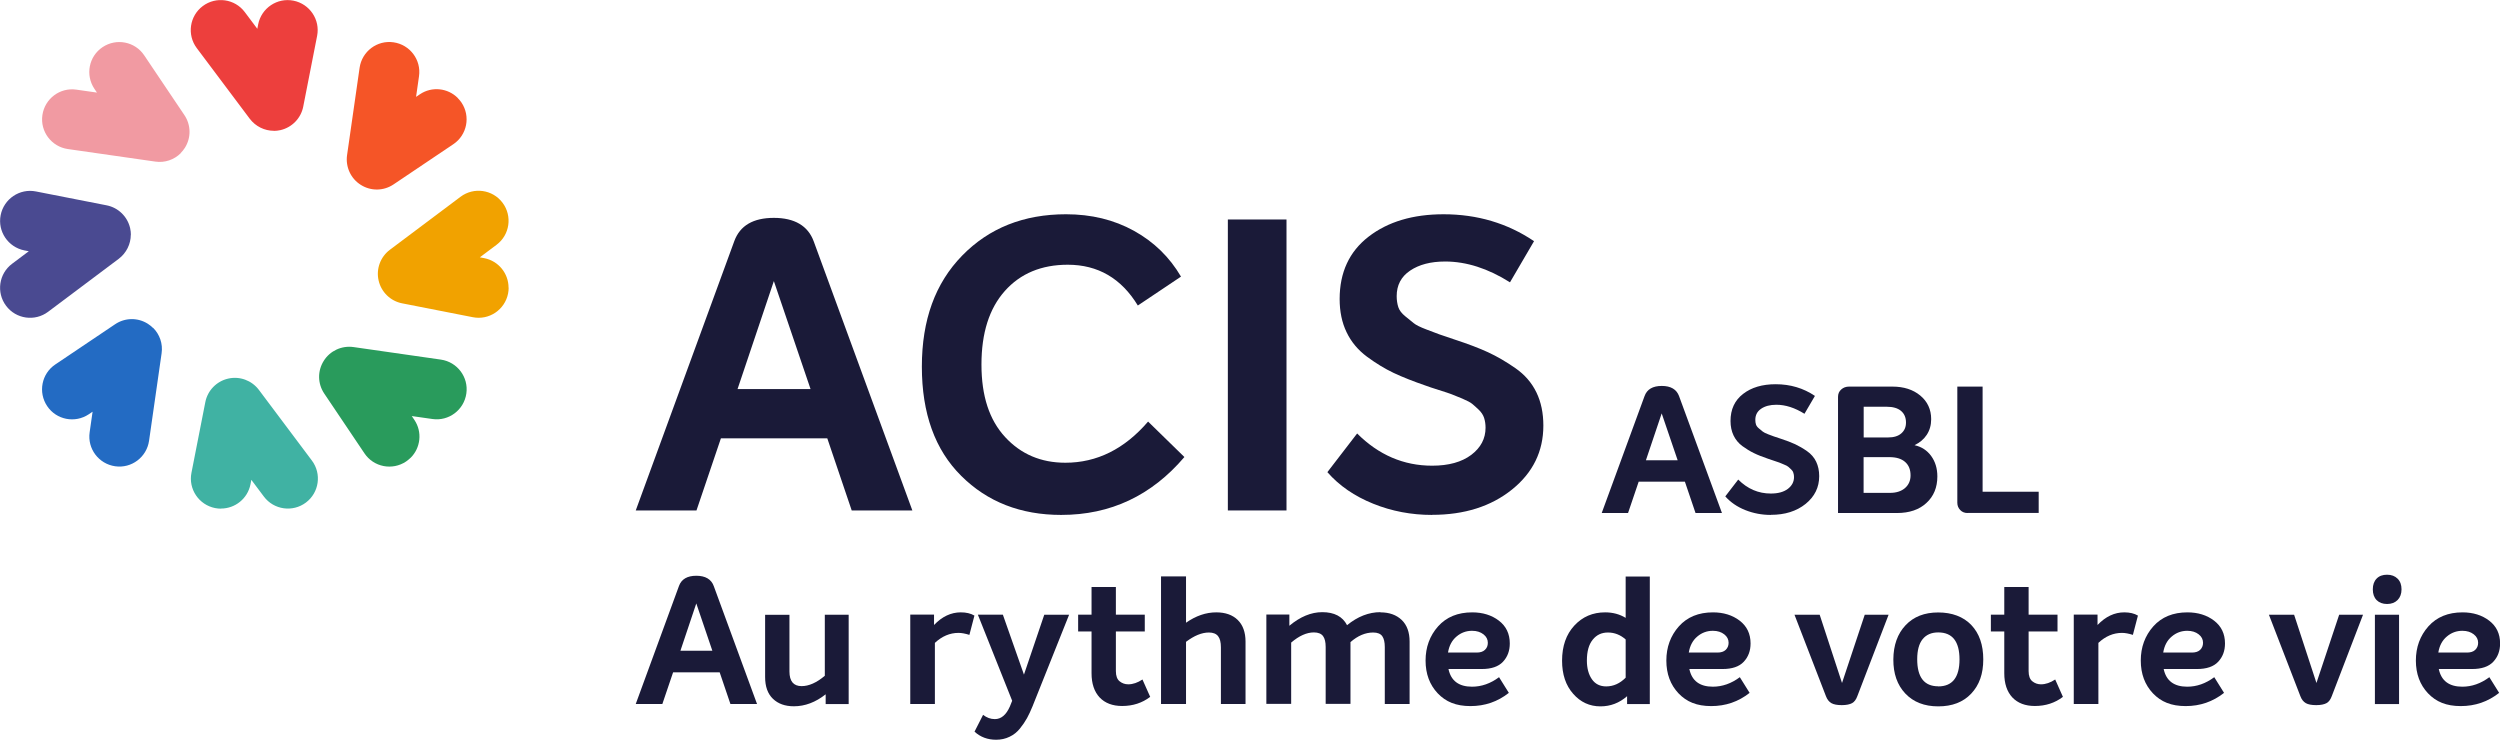
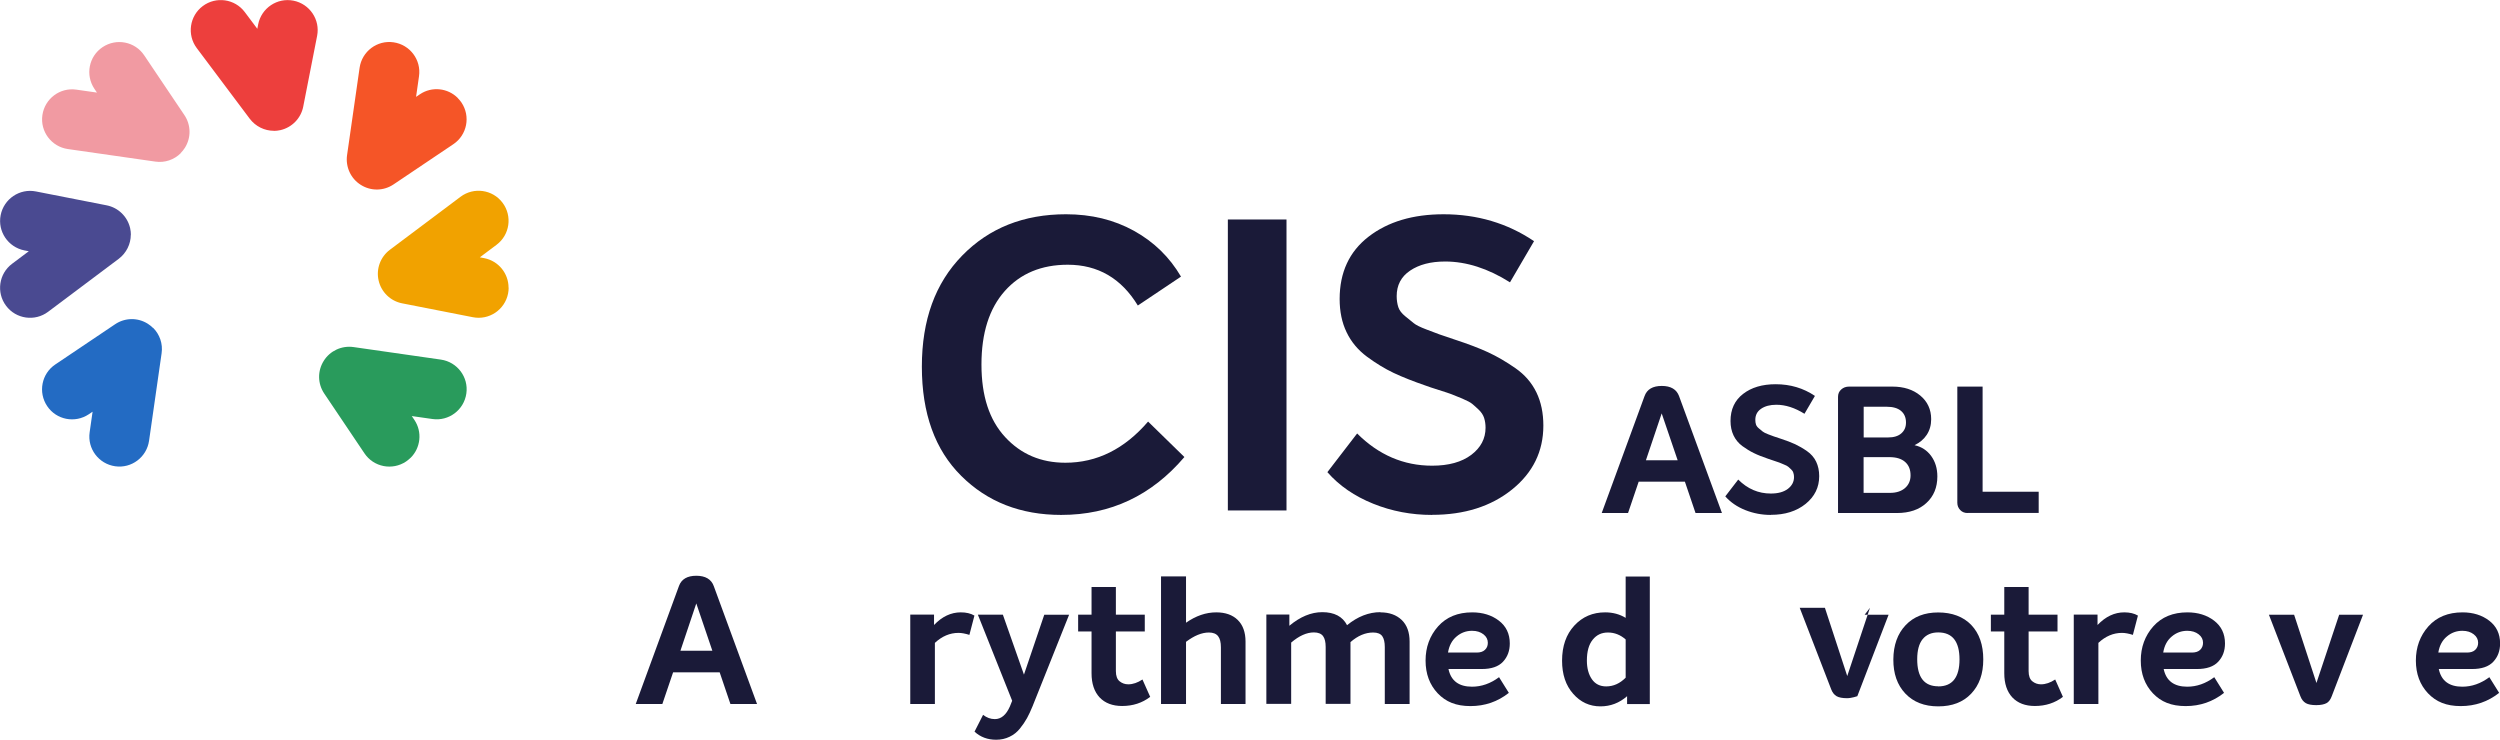
<svg xmlns="http://www.w3.org/2000/svg" id="Calque_1" viewBox="0 0 263 77.82">
  <defs>
    <style>.cls-1{fill:#f1a200;}.cls-2{fill:#f55527;}.cls-3{fill:#ed3f3d;}.cls-4{fill:#f19aa2;}.cls-5{fill:#236bc3;}.cls-6{fill:#40b2a3;}.cls-7{fill:#1a1a38;}.cls-8{fill:#299b5c;}.cls-9{fill:#4a4a91;}</style>
  </defs>
-   <path class="cls-7" d="m89.6,53.7l-2.57-7.59h-11.19l-2.57,7.59h-6.39l10.37-28.34c.6-1.63,1.99-2.44,4.16-2.44s3.6.83,4.2,2.49l10.37,28.29h-6.39Zm-12-12.77h7.67l-3.86-11.36-3.82,11.36Z" />
  <path class="cls-7" d="m111.64,54.17c-4.26,0-7.77-1.37-10.52-4.11-2.76-2.74-4.14-6.57-4.14-11.49s1.41-8.78,4.24-11.68c2.83-2.9,6.47-4.35,10.93-4.35,2.66,0,5.04.58,7.14,1.74,2.1,1.16,3.75,2.77,4.95,4.82l-4.54,3.04c-1.74-2.86-4.2-4.29-7.37-4.29-2.77,0-4.98.92-6.62,2.76-1.64,1.84-2.46,4.42-2.46,7.74s.83,5.83,2.49,7.63c1.66,1.8,3.77,2.7,6.34,2.7,3.31,0,6.22-1.44,8.7-4.33l3.82,3.73c-3.46,4.06-7.77,6.09-12.95,6.09Z" />
  <path class="cls-7" d="m129.17,53.7v-30.61h6.17v30.61h-6.17Z" />
  <path class="cls-7" d="m150.65,54.17c-2.17,0-4.24-.39-6.19-1.18-1.96-.79-3.57-1.89-4.82-3.32l3.13-4.07c2.26,2.26,4.89,3.39,7.89,3.39,1.74,0,3.11-.38,4.12-1.14,1-.76,1.5-1.71,1.5-2.85,0-.37-.05-.71-.15-1.03-.1-.31-.29-.6-.56-.86-.27-.26-.5-.46-.69-.62-.19-.16-.54-.34-1.05-.56-.51-.21-.89-.36-1.11-.45-.23-.09-.68-.24-1.35-.45-.67-.21-1.12-.36-1.35-.45-1.34-.46-2.48-.91-3.41-1.35-.93-.44-1.86-1.01-2.81-1.71-.94-.7-1.66-1.56-2.14-2.57-.49-1.01-.73-2.18-.73-3.49,0-2.8,1.01-4.99,3.04-6.56,2.03-1.57,4.66-2.36,7.89-2.36,3.54,0,6.72.94,9.52,2.83l-2.53,4.33c-2.31-1.46-4.59-2.19-6.82-2.19-1.52,0-2.74.32-3.69.96s-1.41,1.54-1.41,2.68c0,.43.06.81.17,1.16.11.34.36.66.73.96.37.3.67.54.9.73.23.19.67.41,1.33.66.66.26,1.11.43,1.35.51.24.09.79.27,1.65.56,1.4.46,2.56.9,3.49,1.33.93.43,1.89.99,2.87,1.67.99.69,1.72,1.54,2.21,2.55.49,1.01.73,2.18.73,3.49,0,2.72-1.1,4.96-3.3,6.73-2.2,1.77-5,2.66-8.4,2.66Z" />
  <path class="cls-7" d="m178.37,53.97l-1.12-3.3h-4.86l-1.12,3.3h-2.77l4.51-12.31c.26-.71.86-1.06,1.81-1.06s1.56.36,1.82,1.08l4.51,12.29h-2.77Zm-5.21-5.55h3.33l-1.68-4.93-1.66,4.93Z" />
  <path class="cls-7" d="m186.29,54.17c-.94,0-1.84-.17-2.69-.51-.85-.34-1.55-.82-2.1-1.44l1.36-1.77c.98.98,2.12,1.47,3.43,1.47.76,0,1.35-.16,1.79-.49.43-.33.65-.74.65-1.24,0-.16-.02-.31-.07-.45-.04-.14-.12-.26-.24-.37-.12-.11-.22-.2-.3-.27-.08-.07-.23-.15-.46-.24-.22-.09-.39-.16-.48-.2-.1-.04-.29-.1-.59-.2-.29-.09-.49-.16-.59-.2-.58-.2-1.08-.39-1.48-.59-.4-.19-.81-.44-1.22-.74-.41-.3-.72-.68-.93-1.12-.21-.44-.32-.95-.32-1.52,0-1.22.44-2.17,1.32-2.85.88-.68,2.02-1.02,3.43-1.02,1.54,0,2.92.41,4.13,1.23l-1.1,1.88c-1.01-.63-1.99-.95-2.96-.95-.66,0-1.19.14-1.6.42-.41.28-.61.67-.61,1.16,0,.19.02.35.07.5.05.15.16.29.32.42s.29.24.39.32c.1.08.29.18.58.29.29.11.48.19.59.22.11.04.34.12.72.24.61.2,1.11.39,1.52.58.4.19.82.43,1.25.73.43.3.75.67.96,1.11.21.44.32.95.32,1.52,0,1.18-.48,2.15-1.43,2.92-.96.77-2.17,1.15-3.65,1.15Z" />
  <path class="cls-7" d="m193.36,53.97v-12.22c0-.32.11-.58.34-.78.22-.2.5-.3.82-.3h4.56c1.19,0,2.17.31,2.93.94.76.63,1.15,1.46,1.15,2.49,0,.63-.16,1.18-.47,1.65s-.74.82-1.26,1.07v.02c.72.16,1.3.54,1.73,1.13.43.59.65,1.31.65,2.15,0,1.15-.38,2.09-1.15,2.79-.76.71-1.8,1.06-3.1,1.06h-6.2Zm2.7-7.95h2.57c.6,0,1.06-.14,1.39-.43.33-.29.49-.66.49-1.14,0-.53-.18-.94-.53-1.23-.35-.29-.85-.43-1.48-.43h-2.44v3.22Zm0,5.83h2.77c.66,0,1.18-.17,1.57-.5.39-.34.59-.78.59-1.34,0-.61-.19-1.08-.58-1.42-.39-.34-.94-.5-1.66-.5h-2.7v3.76Z" />
  <path class="cls-7" d="m206.99,53.97c-.31,0-.57-.1-.77-.31s-.31-.46-.31-.77v-12.22h2.66v11.06h5.9v2.23h-7.49Z" />
  <path class="cls-3" d="m28.81,13.76c-.98,0-1.92-.46-2.53-1.26l-5.58-7.44c-1.05-1.4-.76-3.38.63-4.42,1.4-1.05,3.38-.76,4.42.63l1.32,1.76.09-.47c.34-1.71,2-2.83,3.71-2.49,1.71.34,2.83,2,2.49,3.71l-1.46,7.44c-.24,1.22-1.18,2.19-2.4,2.47-.23.05-.47.08-.7.08Z" />
-   <path class="cls-6" d="m23.24,53.51c-.2,0-.41-.02-.61-.06-1.71-.34-2.83-2-2.49-3.71l1.46-7.44c.24-1.22,1.18-2.19,2.4-2.47,1.22-.28,2.48.19,3.23,1.18l5.58,7.44c1.05,1.4.76,3.38-.63,4.42-1.4,1.05-3.38.76-4.42-.63l-1.32-1.76-.09.47c-.3,1.51-1.62,2.55-3.1,2.55Z" />
  <path class="cls-9" d="m13.76,24.69c0,.98-.46,1.92-1.26,2.53l-7.44,5.58c-1.4,1.05-3.38.76-4.42-.63-1.05-1.4-.76-3.38.63-4.42l1.76-1.32-.47-.09c-1.71-.34-2.83-2-2.49-3.71.34-1.71,2-2.83,3.71-2.49l7.44,1.46c1.22.24,2.19,1.18,2.47,2.4.05.23.08.47.08.7Z" />
  <path class="cls-1" d="m53.51,30.27c0,.2-.02.41-.06.61-.34,1.71-2,2.83-3.71,2.49l-7.44-1.46c-1.22-.24-2.19-1.18-2.47-2.4-.28-1.22.19-2.48,1.18-3.23l7.44-5.58c1.4-1.05,3.38-.76,4.42.63,1.05,1.4.76,3.38-.63,4.42l-1.76,1.32.47.09c1.51.3,2.55,1.62,2.55,3.1Z" />
  <path class="cls-4" d="m19.02,16.11c-.69.69-1.68,1.04-2.68.89l-9.2-1.32c-1.73-.25-2.93-1.85-2.68-3.57.25-1.73,1.85-2.93,3.57-2.68l2.17.31-.27-.4c-.97-1.45-.59-3.41.86-4.38,1.45-.97,3.41-.59,4.38.86l4.23,6.29c.7,1.04.72,2.38.05,3.44-.13.2-.28.39-.44.55Z" />
  <path class="cls-8" d="m43.19,48.16c-.14.14-.3.27-.47.39-1.45.97-3.41.59-4.38-.86l-4.23-6.29c-.7-1.04-.72-2.38-.05-3.44.66-1.06,1.89-1.62,3.12-1.45l9.2,1.32c1.73.25,2.93,1.85,2.68,3.57-.25,1.73-1.85,2.93-3.57,2.68l-2.17-.31.27.4c.86,1.27.66,2.95-.39,3.99Z" />
  <path class="cls-5" d="m16.11,34.49c.69.69,1.04,1.68.89,2.68l-1.32,9.2c-.25,1.73-1.85,2.93-3.57,2.68-1.73-.25-2.93-1.85-2.68-3.57l.31-2.17-.4.27c-1.45.97-3.41.59-4.38-.86-.97-1.45-.59-3.41.86-4.38l6.29-4.23c1.04-.7,2.38-.72,3.44-.05.2.13.39.28.55.44Z" />
  <path class="cls-2" d="m48.16,10.32c.14.14.27.3.39.47.97,1.45.59,3.41-.86,4.38l-6.29,4.23c-1.04.7-2.38.72-3.44.05-1.06-.66-1.62-1.89-1.45-3.12l1.32-9.2c.25-1.73,1.85-2.93,3.57-2.68,1.73.25,2.93,1.85,2.68,3.57l-.31,2.17.4-.27c1.27-.86,2.95-.66,3.99.39Z" />
  <path class="cls-7" d="m76.84,74.06l-1.13-3.33h-4.9l-1.13,3.33h-2.8l4.55-12.42c.26-.71.87-1.07,1.82-1.07s1.58.36,1.84,1.09l4.55,12.4h-2.8Zm-5.26-5.6h3.36l-1.69-4.98-1.67,4.98Z" />
-   <path class="cls-7" d="m86.76,64.67h2.52v9.4h-2.42v-1.03c-1.06.84-2.18,1.26-3.34,1.26-.93,0-1.66-.26-2.21-.79-.55-.53-.82-1.29-.82-2.29v-6.54h2.56v5.96c0,1.03.43,1.54,1.28,1.54.76,0,1.58-.36,2.44-1.09v-6.41Z" />
  <path class="cls-7" d="m101.08,64.42c.56,0,1.04.11,1.43.34l-.53,2.03c-.44-.14-.82-.21-1.15-.21-.9,0-1.73.35-2.48,1.05v6.43h-2.59v-9.4h2.5v1.09c.85-.89,1.79-1.33,2.82-1.33Z" />
  <path class="cls-7" d="m109.86,64.67h2.61l-3.85,9.64c-.19.46-.38.88-.58,1.24-.2.36-.45.73-.75,1.1-.3.37-.66.66-1.09.86-.43.21-.9.31-1.41.31-.89,0-1.65-.28-2.27-.85l.9-1.77c.38.3.79.45,1.24.45.66,0,1.19-.44,1.58-1.33l.24-.6-3.61-9.06h2.63l2.22,6.31,2.14-6.31Z" />
  <path class="cls-7" d="m120.19,71.49l.81,1.82c-.84.64-1.82.96-2.95.96-1.01,0-1.8-.3-2.37-.9-.56-.6-.85-1.45-.85-2.54v-4.4h-1.41v-1.77h1.41v-2.91h2.56v2.91h3.04v1.77h-3.04v4.17c0,.5.13.86.39,1.07.26.21.56.32.91.32.49,0,.99-.17,1.5-.51Z" />
  <path class="cls-7" d="m127.95,64.42c.96,0,1.72.27,2.26.8.54.53.82,1.29.82,2.28v6.56h-2.59v-5.96c0-.54-.1-.93-.3-1.18-.2-.25-.52-.38-.96-.38-.75,0-1.55.33-2.41.98v6.54h-2.63v-13.42h2.63v4.87c1.04-.73,2.1-1.09,3.18-1.09Z" />
  <path class="cls-7" d="m145.22,64.42c.94,0,1.68.27,2.24.8.55.53.83,1.29.83,2.28v6.56h-2.61v-5.99c0-.51-.09-.9-.27-1.15-.18-.25-.5-.38-.95-.38-.83,0-1.62.34-2.39,1.01v6.5h-2.61v-5.99c0-.51-.09-.9-.28-1.15-.19-.25-.51-.38-.96-.38-.76,0-1.56.36-2.39,1.07v6.45h-2.61v-9.4h2.42v1.18c1.14-.95,2.29-1.43,3.46-1.43,1.27,0,2.14.46,2.61,1.37,1.11-.91,2.29-1.37,3.51-1.37Z" />
  <path class="cls-7" d="m154.86,72.24c.99,0,1.94-.33,2.84-1l1.03,1.65c-1.18.93-2.52,1.39-4.04,1.39s-2.59-.45-3.44-1.34c-.85-.9-1.28-2.05-1.28-3.45s.44-2.61,1.32-3.6c.88-.98,2.07-1.47,3.59-1.47,1.1,0,2.04.29,2.8.87.76.58,1.15,1.38,1.15,2.4,0,.78-.24,1.42-.72,1.93-.48.51-1.22.76-2.23.76h-3.5c.26,1.24,1.09,1.86,2.48,1.86Zm0-5.88c-.61,0-1.16.2-1.63.6-.48.4-.78.96-.9,1.69h3.01c.38,0,.67-.09.87-.28.21-.19.31-.44.31-.75,0-.35-.15-.65-.46-.89-.31-.24-.7-.37-1.19-.37Z" />
  <path class="cls-7" d="m171.02,60.65h2.54v13.42h-2.39v-.83c-.81.71-1.75,1.07-2.8,1.07-1.14,0-2.1-.44-2.87-1.32-.78-.88-1.17-2.04-1.17-3.48,0-1.54.43-2.77,1.29-3.7.86-.93,1.94-1.39,3.24-1.39.8,0,1.52.19,2.16.58v-4.36Zm-2.05,11.56c.76,0,1.45-.31,2.05-.92v-4.02c-.56-.49-1.18-.73-1.86-.73s-1.2.25-1.61.76c-.41.51-.61,1.24-.61,2.19,0,.81.18,1.47.53,1.97s.85.75,1.5.75Z" />
-   <path class="cls-7" d="m180.19,72.24c.99,0,1.94-.33,2.84-1l1.03,1.65c-1.18.93-2.52,1.39-4.04,1.39s-2.59-.45-3.44-1.34c-.85-.9-1.28-2.05-1.28-3.45s.44-2.61,1.32-3.6c.88-.98,2.07-1.47,3.59-1.47,1.1,0,2.04.29,2.8.87.76.58,1.15,1.38,1.15,2.4,0,.78-.24,1.42-.72,1.93-.48.51-1.22.76-2.23.76h-3.49c.26,1.24,1.09,1.86,2.48,1.86Zm0-5.88c-.61,0-1.16.2-1.63.6-.48.4-.78.96-.9,1.69h3.01c.38,0,.67-.09.87-.28s.31-.44.31-.75c0-.35-.15-.65-.46-.89-.31-.24-.7-.37-1.19-.37Z" />
-   <path class="cls-7" d="m196.16,64.67h2.52l-3.29,8.57c-.13.35-.31.6-.55.73s-.6.21-1.08.21-.86-.07-1.1-.21-.44-.38-.57-.73l-3.31-8.57h2.65l2.35,7.18,2.39-7.18Z" />
+   <path class="cls-7" d="m196.16,64.67h2.52l-3.29,8.57s-.6.21-1.08.21-.86-.07-1.1-.21-.44-.38-.57-.73l-3.31-8.57h2.65l2.35,7.18,2.39-7.18Z" />
  <path class="cls-7" d="m203.9,74.31c-1.45,0-2.61-.45-3.46-1.35-.85-.9-1.27-2.1-1.26-3.59.01-1.5.44-2.7,1.29-3.6.85-.9,1.99-1.34,3.43-1.34s2.64.44,3.48,1.32c.84.88,1.26,2.09,1.26,3.62s-.42,2.7-1.27,3.6c-.85.9-2,1.34-3.47,1.34Zm0-2.1c1.49,0,2.24-.95,2.24-2.84s-.75-2.84-2.24-2.84c-.71,0-1.26.24-1.64.71s-.57,1.18-.57,2.12c0,1.89.74,2.84,2.22,2.84Z" />
  <path class="cls-7" d="m216.21,71.49l.81,1.82c-.84.64-1.82.96-2.95.96-1.01,0-1.8-.3-2.37-.9-.56-.6-.85-1.45-.85-2.54v-4.4h-1.41v-1.77h1.41v-2.91h2.56v2.91h3.04v1.77h-3.04v4.17c0,.5.13.86.39,1.07.26.21.56.32.91.32.49,0,.99-.17,1.5-.51Z" />
  <path class="cls-7" d="m223.48,64.42c.56,0,1.04.11,1.43.34l-.53,2.03c-.44-.14-.82-.21-1.15-.21-.9,0-1.73.35-2.48,1.05v6.43h-2.59v-9.4h2.5v1.09c.85-.89,1.79-1.33,2.82-1.33Z" />
  <path class="cls-7" d="m230.1,72.24c.99,0,1.94-.33,2.84-1l1.03,1.65c-1.18.93-2.52,1.39-4.04,1.39s-2.59-.45-3.44-1.34c-.85-.9-1.28-2.05-1.28-3.45s.44-2.61,1.32-3.6c.88-.98,2.07-1.47,3.59-1.47,1.1,0,2.04.29,2.8.87.76.58,1.15,1.38,1.15,2.4,0,.78-.24,1.42-.72,1.93-.48.51-1.22.76-2.23.76h-3.5c.26,1.24,1.09,1.86,2.48,1.86Zm0-5.88c-.61,0-1.16.2-1.63.6-.48.4-.78.96-.9,1.69h3.01c.38,0,.67-.09.87-.28s.31-.44.31-.75c0-.35-.15-.65-.46-.89-.31-.24-.7-.37-1.19-.37Z" />
  <path class="cls-7" d="m246.07,64.67h2.52l-3.29,8.57c-.13.35-.31.6-.55.73s-.6.21-1.08.21-.86-.07-1.1-.21-.44-.38-.57-.73l-3.31-8.57h2.65l2.35,7.18,2.39-7.18Z" />
-   <path class="cls-7" d="m252.23,63.12c-.28.28-.65.42-1.11.42s-.83-.14-1.1-.41c-.27-.28-.4-.65-.4-1.13s.13-.85.4-1.13c.27-.28.64-.41,1.1-.41s.83.14,1.11.42c.28.28.41.65.41,1.12s-.14.84-.41,1.12Zm-2.39,10.95v-9.4h2.54v9.4h-2.54Z" />
  <path class="cls-7" d="m259.04,72.24c.99,0,1.94-.33,2.84-1l1.03,1.65c-1.18.93-2.52,1.39-4.04,1.39s-2.59-.45-3.44-1.34c-.85-.9-1.28-2.05-1.28-3.45s.44-2.61,1.32-3.6c.88-.98,2.07-1.47,3.59-1.47,1.1,0,2.04.29,2.8.87.76.58,1.15,1.38,1.15,2.4,0,.78-.24,1.42-.72,1.93-.48.51-1.22.76-2.23.76h-3.5c.26,1.24,1.09,1.86,2.48,1.86Zm0-5.88c-.61,0-1.16.2-1.63.6-.48.4-.78.96-.9,1.69h3.01c.38,0,.67-.09.87-.28s.31-.44.31-.75c0-.35-.15-.65-.46-.89-.31-.24-.7-.37-1.19-.37Z" />
</svg>